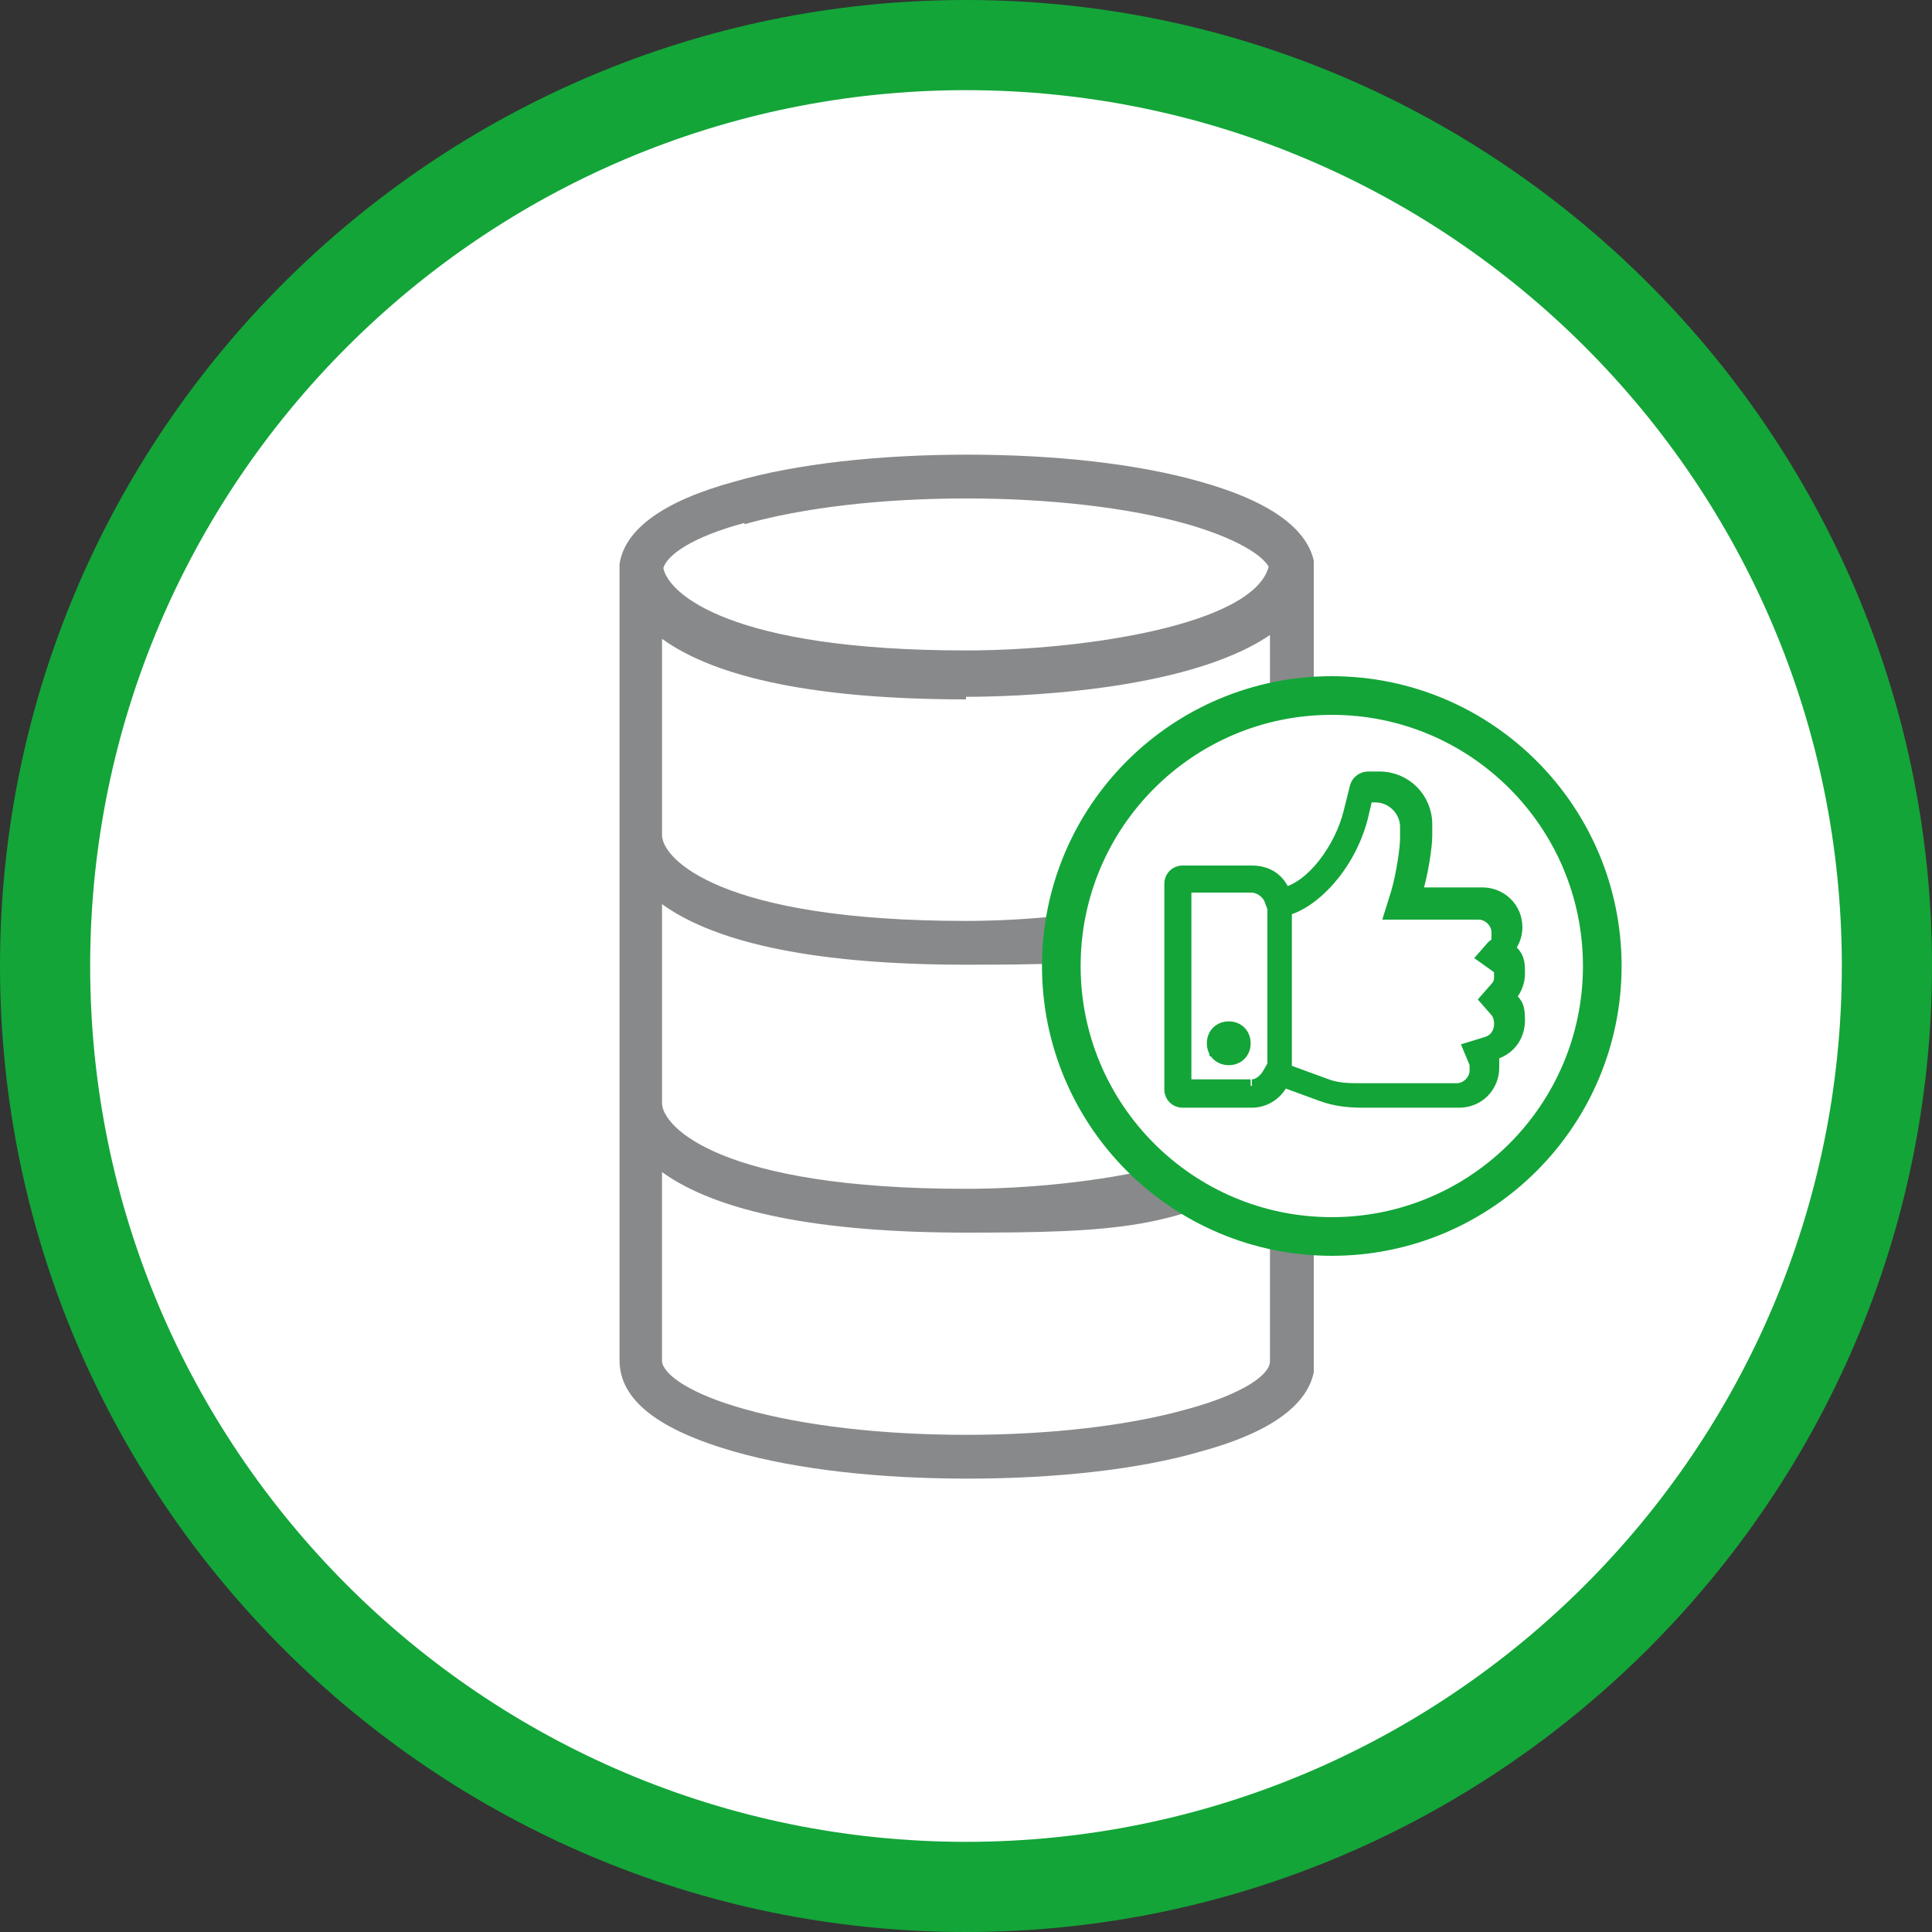
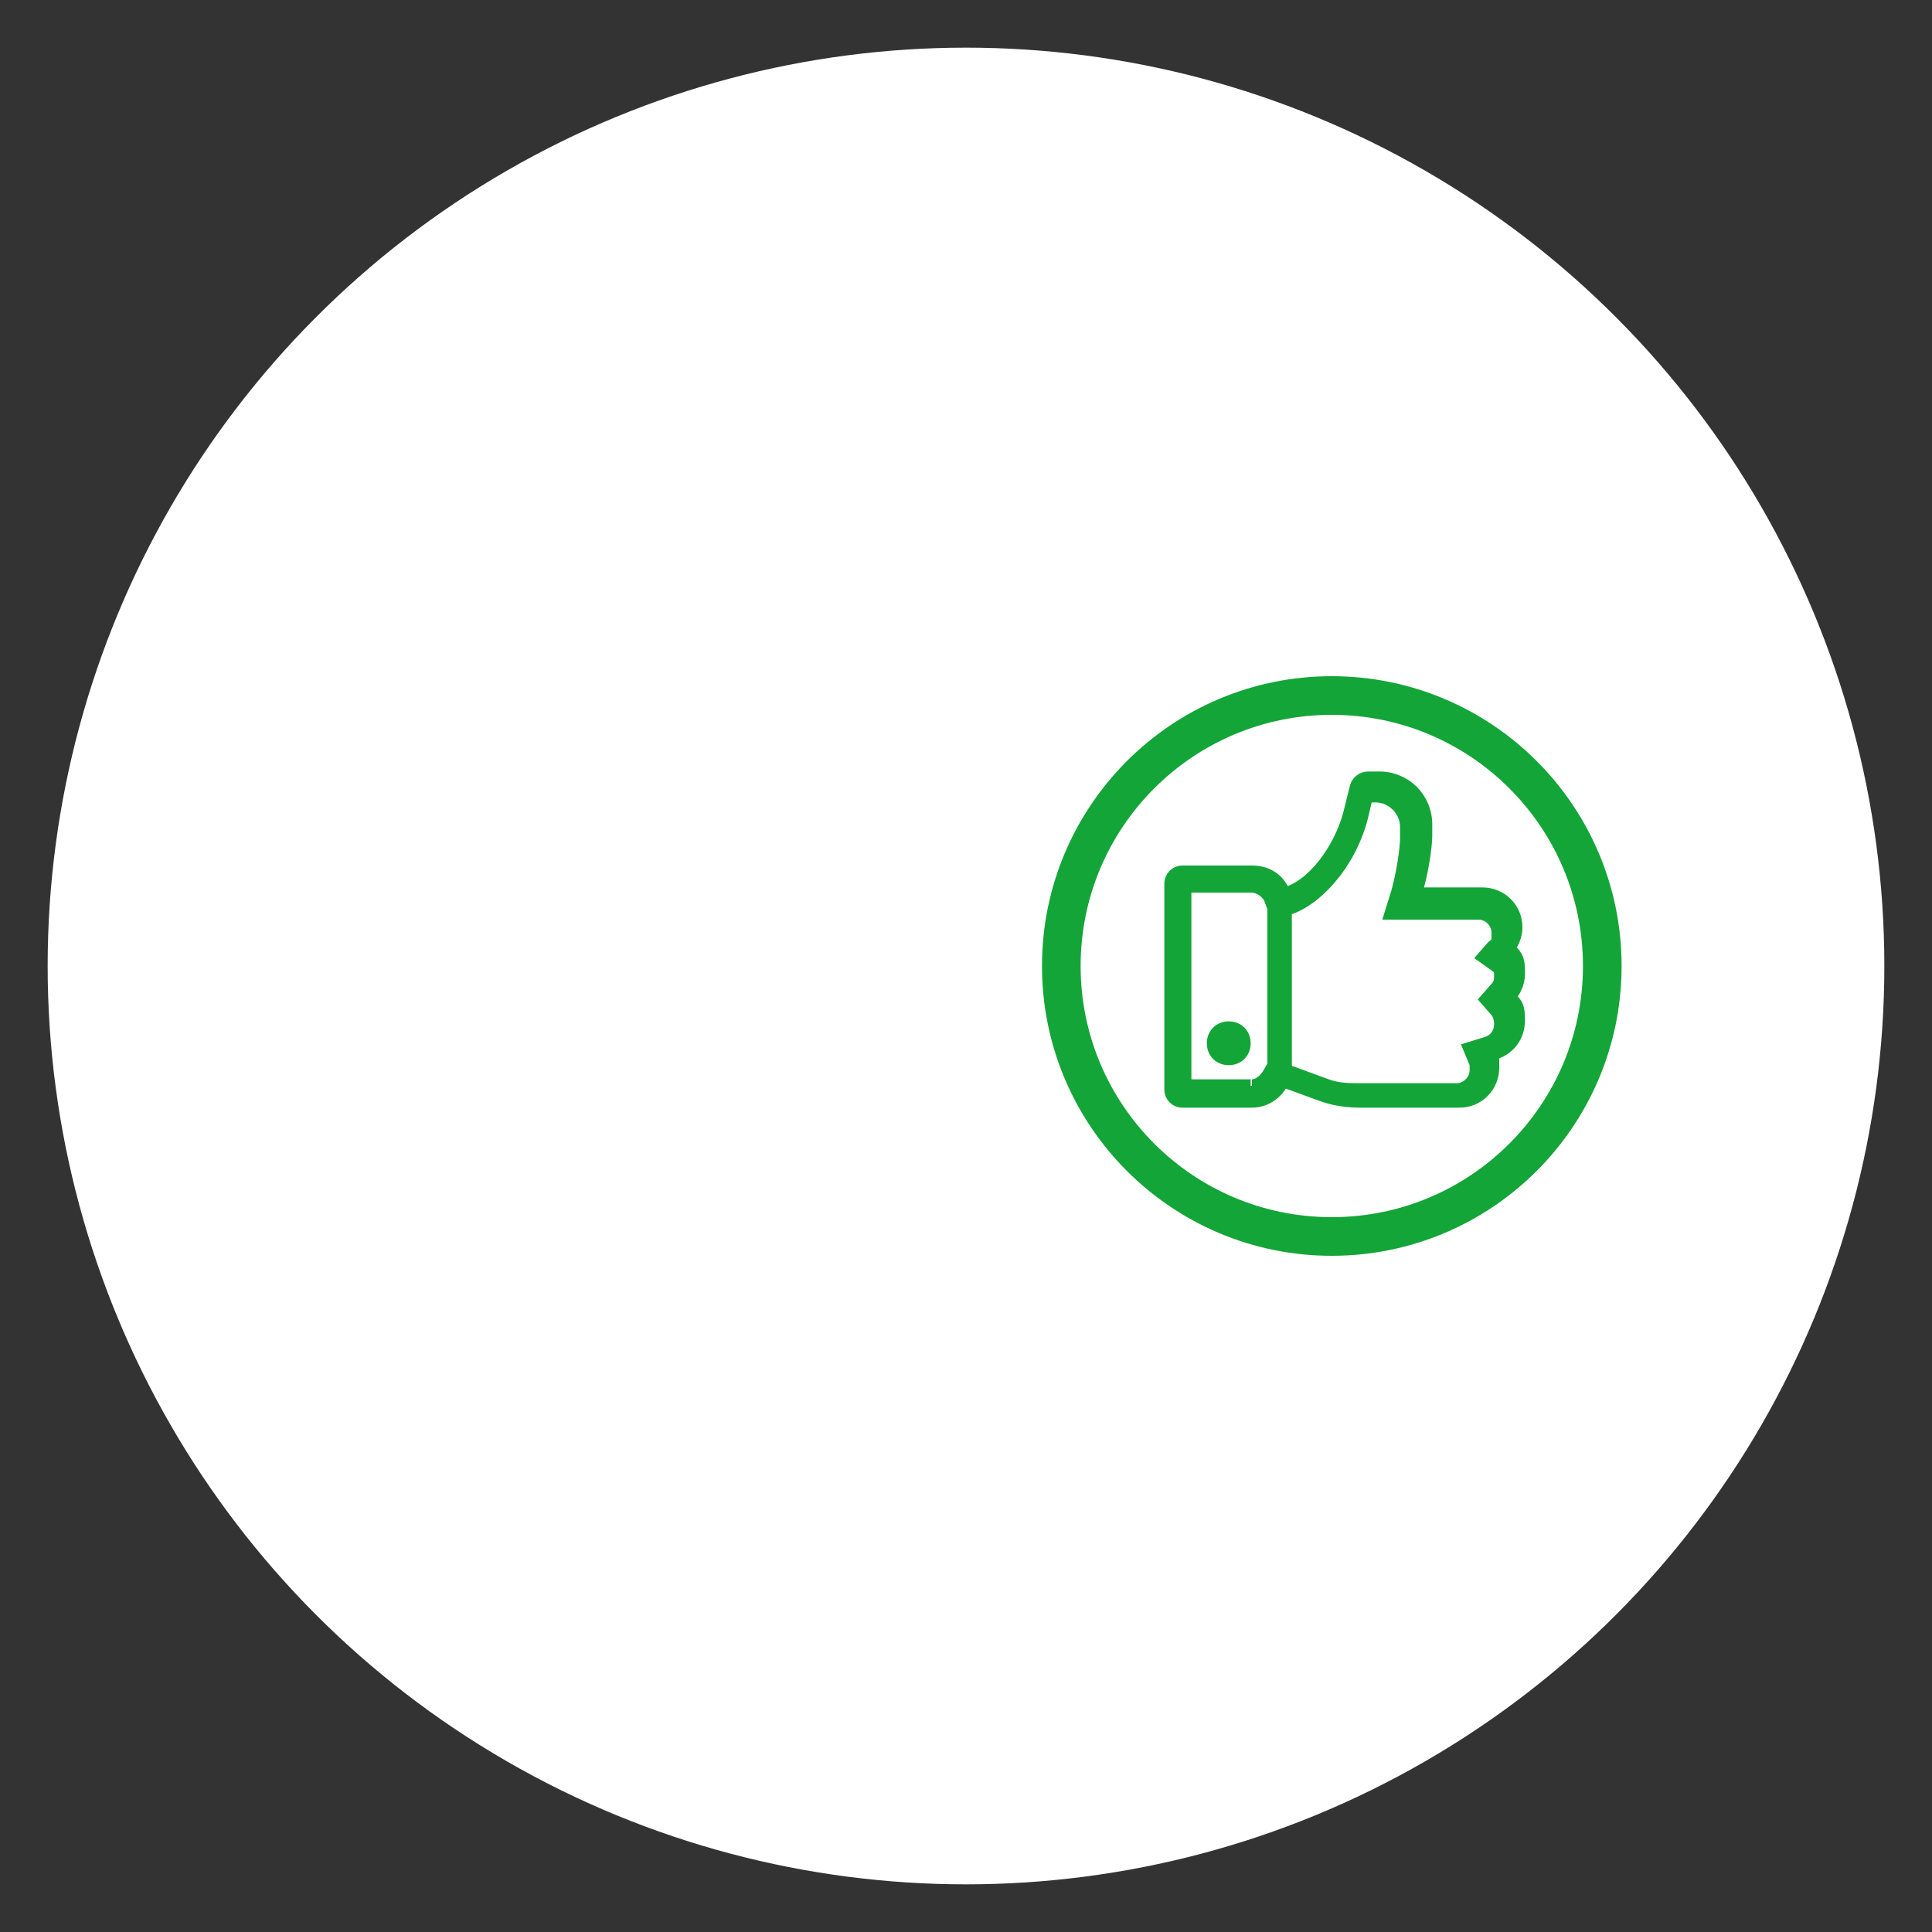
<svg xmlns="http://www.w3.org/2000/svg" id="Ebene_1" version="1.1" viewBox="0 0 150 150">
  <rect x="0" y="0" width="150" height="150" fill="#333333" stroke="none" />
  <defs>
    <style>
      .st0 {
        fill: none;
      }

      .st1 {
        fill: #88898a;
      }

      .st2 {
        fill: #13a538;
        stroke: #13a538;
      }

      .st2, .st3 {
        stroke-miterlimit: 10;
      }

      .st4 {
        fill: #13a538;
      }

      .st3 {
        stroke: #13a538;
        stroke-width: 3px;
      }

      .st3, .st5 {
        fill: #fff;
      }

      .st6 {
        clip-path: url(#clippath-1);
      }

      .st7 {
        clip-path: url(#clippath);
      }
    </style>
    <clipPath id="clippath">
-       <rect class="st0" width="150" height="150" />
-     </clipPath>
+       </clipPath>
    <clipPath id="clippath-1">
      <rect class="st0" x="47.9" y="35.2" width="54.1" height="79.6" />
    </clipPath>
  </defs>
  <circle class="st5" cx="75" cy="75" r="71.3" />
  <g class="st7">
    <path class="st4" d="M75,150C33.7,150,0,116.4,0,75S33.7,0,75,0s75,33.7,75,75-33.7,75-75,75ZM75,7C37.5,7,7,37.5,7,75s30.5,68,68,68,68-30.5,68-68S112.5,7,75,7Z" />
  </g>
  <path class="st5" d="M49.7,93h9.7c.4,0,.7.3.8.7-.2,3,.3,6.4,0,9.3s-.2.8-.9.9c-2.9.3-6.3-.2-9.3,0-.5,0-.7-.4-.8-.9-.3-2.9.3-6.4,0-9.3l.5-.7Z" />
  <g>
    <g class="st6">
-       <path class="st1" d="M98.6,105.7h0c0,1-2,2.5-6.4,3.7-4.6,1.3-10.7,2-17.2,2s-12.6-.7-17.2-2c-4.3-1.2-6.3-2.7-6.4-3.7h0v-14.7c4.3,3.1,12.2,4.7,23.6,4.7s17-.3,23.6-4.8v14.6h0v.2h0ZM57.8,40.7c4.6-1.3,10.7-2,17.2-2s12.6.7,17.2,2c3.8,1.1,5.8,2.4,6.3,3.3-1.2,4.5-14.3,6.5-23.5,6.5-18.3,0-23.1-4.4-23.5-6.4.3-1,2.2-2.4,6.3-3.5M51.4,85.5v-15.3c4.3,3.1,12.2,4.7,23.6,4.7s17-.3,23.6-4.8v15.3c-.7,4.7-14.2,6.9-23.6,6.9-19.1,0-23.5-4.8-23.6-6.6h0v-.2ZM75,54.1c3.3,0,17-.3,23.6-4.8v15.3c-.7,4.7-14.2,6.9-23.6,6.9-19.1,0-23.5-4.8-23.6-6.6h0v-15.3c4.3,3.1,12.2,4.7,23.6,4.7M102.1,44.4v-.2h0c-.2-2.9-3.2-5.2-8.9-6.8-4.9-1.4-11.3-2.1-18.1-2.1s-13.3.7-18.1,2.1c-5.5,1.5-8.5,3.7-8.9,6.4h0v61.8h0c0,3.1,3,5.4,8.9,7.1,4.9,1.4,11.3,2.1,18.1,2.1s13.3-.7,18.1-2.1c5.9-1.6,8.9-4,8.9-7.1s0,0,0,0h0v-61.1h0Z" />
-     </g>
+       </g>
    <circle class="st3" cx="103.4" cy="75" r="21" />
  </g>
  <g>
    <path class="st2" d="M117,73.8c.4-.5.7-1.1.7-1.8,0-1.5-1.2-2.6-2.6-2.6h-5.2c.5-1.6.8-3.7.8-4.5v-.9c0-2-1.6-3.6-3.6-3.6h-.9c-.4,0-.8.3-.9.7l-.5,2c-.7,2.8-2.9,5.8-5.1,6.3-.4-1.1-1.3-1.7-2.5-1.7h-5.4c-.5,0-.9.4-.9.9v16c0,.5.4.9.9.9h5.4c1.1,0,2-.7,2.4-1.6l3,1.1c1.1.4,2.1.5,3.2.5h7.5c1.5,0,2.6-1.2,2.6-2.6s0-.7,0-1.1c1.2-.3,2-1.3,2-2.6s-.3-1.3-.7-1.8c.4-.5.7-1.1.7-1.8s0-1.2-.5-1.7M97.1,84.3h-5.1v-15.5h5.1c.7,0,1.2.4,1.5.9l.3.8v12.2l-.4.7c-.3.5-.8.9-1.3.9M116.1,74.6c.3.3.4.7.4,1.1s0,.7-.4,1.1l-.7.8.7.8c.3.3.4.7.4,1.1,0,.7-.4,1.3-1.1,1.5l-1.3.4.5,1.2c0,0,0,.4,0,.5,0,.8-.7,1.5-1.5,1.5h-7.5c-.9,0-1.8,0-2.8-.4l-3-1.1v-12.5c2.1-.5,4.9-3.3,5.9-7.1l.4-1.7h.7c1.3,0,2.4,1.1,2.4,2.4v.9c0,.8-.3,2.8-.7,4.2l-.5,1.6h6.8c.8,0,1.5.7,1.5,1.5s0,.8-.4,1.1l-.7.8.7.5v-.2Z" />
-     <path class="st2" d="M94.4,81c0,0,0,.9,0,1h0v-1Z" />
  </g>
  <path class="st2" d="M95.4,79.8c-.7,0-1.2.5-1.2,1.2s.5,1.2,1.2,1.2,1.2-.5,1.2-1.2-.5-1.2-1.2-1.2" />
</svg>